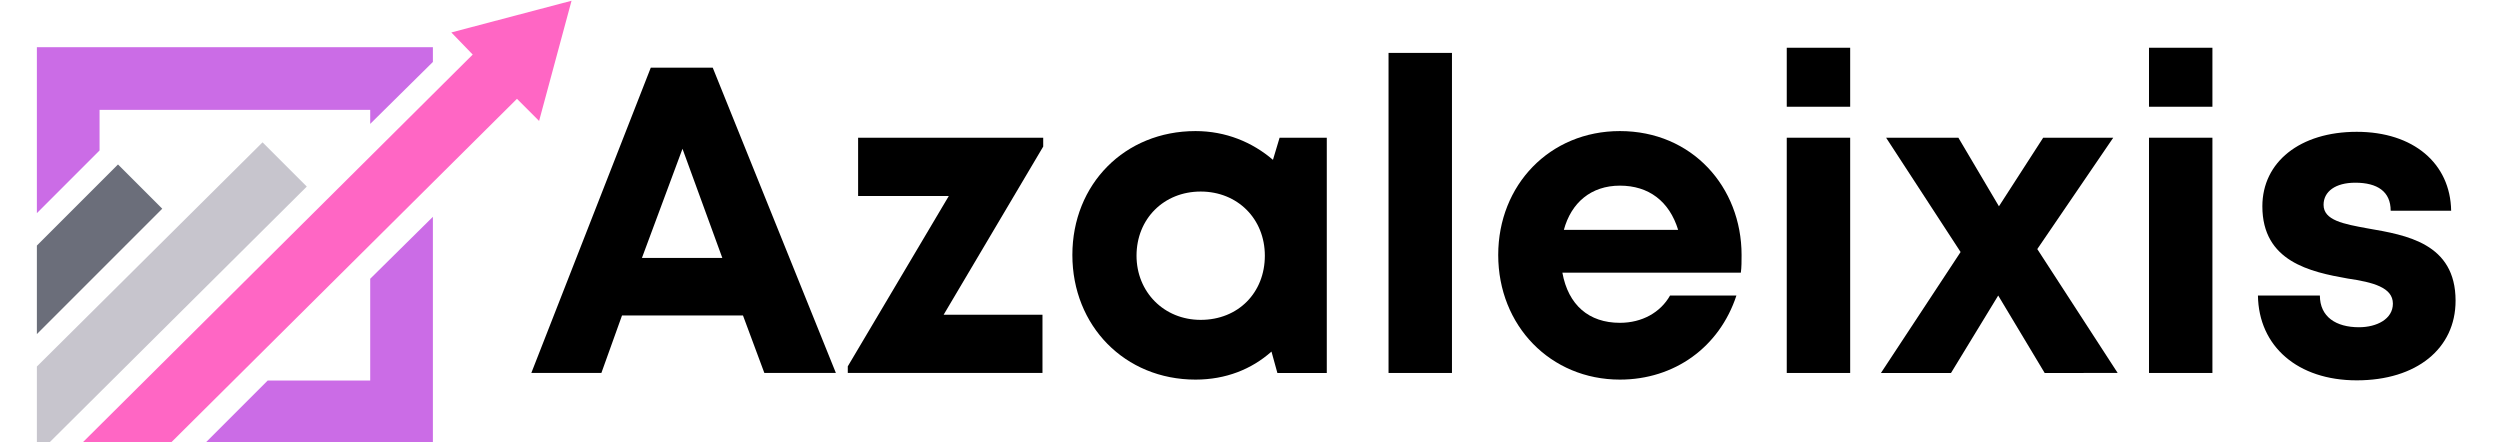
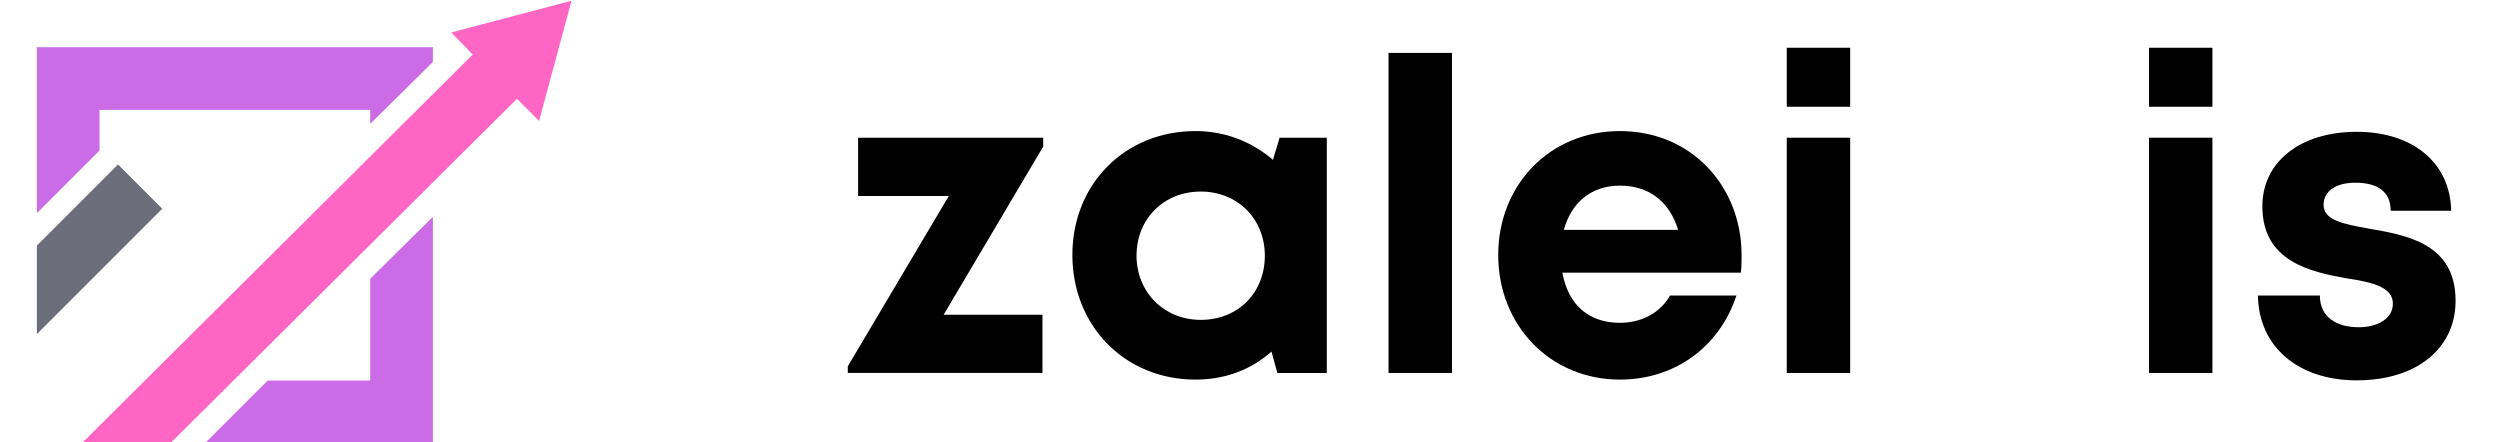
<svg xmlns="http://www.w3.org/2000/svg" xmlns:xlink="http://www.w3.org/1999/xlink" version="1.1" id="Layer_1" x="0px" y="0px" viewBox="0 0 339 60" style="enable-background:new 0 0 339 60;" xml:space="preserve">
  <style type="text/css">
	.st0{clip-path:url(#SVGID_2_);}
	.st1{fill:#CB6CE6;}
	.st2{clip-path:url(#SVGID_4_);}
	.st3{fill:#C7C5CD;}
	.st4{clip-path:url(#SVGID_6_);}
	.st5{fill:#6B6E7A;}
	.st6{clip-path:url(#SVGID_8_);}
	.st7{fill:#FF66C4;}
</style>
  <g>
    <defs>
      <rect id="SVGID_1_" x="5" y="5.3" width="54.7" height="54.7" />
    </defs>
    <clipPath id="SVGID_2_">
      <use xlink:href="#SVGID_1_" style="overflow:visible;" />
    </clipPath>
    <g class="st0">
      <path class="st1" d="M5,6.4v22.5l8.5-8.5v-5.5h36.7v1.9l8.5-8.4v-2H5z M50.2,51.6H36.3l-8.5,8.5h30.9V29.4l-8.5,8.4V51.6z" />
    </g>
  </g>
  <g>
    <defs>
-       <rect id="SVGID_3_" x="5" y="18.6" width="37.4" height="41.4" />
-     </defs>
+       </defs>
    <clipPath id="SVGID_4_">
      <use xlink:href="#SVGID_3_" style="overflow:visible;" />
    </clipPath>
    <g class="st2">
      <path class="st3" d="M35.6,19.3L5,49.7v10.4h1.6l35-34.8L35.6,19.3z" />
    </g>
  </g>
  <g>
    <defs>
      <rect id="SVGID_5_" x="5" y="21.3" width="17.4" height="24" />
    </defs>
    <clipPath id="SVGID_6_">
      <use xlink:href="#SVGID_5_" style="overflow:visible;" />
    </clipPath>
    <g class="st4">
      <path class="st5" d="M16,22.3L5,33.3v12L22,28.3L16,22.3z" />
    </g>
  </g>
  <g>
    <defs>
      <rect id="SVGID_7_" x="10.3" width="67.6" height="60" />
    </defs>
    <clipPath id="SVGID_8_">
      <use xlink:href="#SVGID_7_" style="overflow:visible;" />
    </clipPath>
    <g class="st6">
      <path class="st7" d="M61.2,4.4l2.9,3l-53,52.7h12l47-46.7l3,3l4.4-16.3L61.2,4.4z" />
    </g>
  </g>
  <g>
    <g transform="translate(169.846, 253.974)">
      <g>
-         <path d="M-66.2-203.4h9.7l-16.7-41.4h-8.4l-16.2,41.4h9.5l2.8-7.8h16.4L-66.2-203.4z M-77.3-233.8l5.4,14.8h-10.9L-77.3-233.8z" />
-       </g>
+         </g>
    </g>
  </g>
  <g>
    <g transform="translate(201.659, 253.974)">
      <g>
        <path d="M-73.7-211.3l13.5-22.8v-1.2h-25.1v7.9h12.3l-13.7,23.1v0.9h26.4v-7.9H-73.7z" />
      </g>
    </g>
  </g>
  <g>
    <g transform="translate(223.813, 253.974)">
      <g>
        <path d="M-50.3-235.3l-0.9,3c-2.8-2.4-6.4-3.9-10.5-3.9c-9.6,0-16.7,7.2-16.7,16.8c0,9.6,7.1,16.9,16.7,16.9     c4.1,0,7.6-1.4,10.3-3.8l0.8,2.9h6.7v-31.9H-50.3z M-61-210.6c-5,0-8.7-3.8-8.7-8.7c0-5,3.7-8.7,8.7-8.7c5,0,8.7,3.7,8.7,8.7     C-52.3-214.3-55.9-210.6-61-210.6z" />
      </g>
    </g>
  </g>
  <g>
    <g transform="translate(254.386, 253.974)">
      <g>
        <path d="M-66.1-203.4h8.6v-43.4h-8.6V-203.4z" />
      </g>
    </g>
  </g>
  <g>
    <g transform="translate(267.058, 253.974)">
      <g>
        <path d="M-30.9-219.4c0-9.2-6.7-16.8-16.5-16.8c-9.5,0-16.5,7.3-16.5,16.8c0,9.6,7.1,16.9,16.5,16.9c7.4,0,13.5-4.4,15.8-11.4h-9     c-1.3,2.3-3.8,3.7-6.8,3.7c-4.2,0-7-2.4-7.8-6.8h24.2C-30.9-217.7-30.9-218.6-30.9-219.4z M-47.4-228.8c3.9,0,6.7,2.1,7.9,6H-55     C-54-226.5-51.3-228.8-47.4-228.8z" />
      </g>
    </g>
  </g>
  <g>
    <g transform="translate(294.884, 253.974)">
      <g>
        <path d="M-52.6-239.5h8.6v-8h-8.6V-239.5z M-52.6-203.4h8.6v-31.9h-8.6V-203.4z" />
      </g>
    </g>
  </g>
  <g>
    <g transform="translate(307.556, 253.974)">
      <g>
-         <path d="M-20.4-203.4l-10.9-16.8l10.3-15.1h-9.5l-6,9.3l-5.5-9.3h-9.8l10.1,15.5l-10.8,16.4h9.5l6.4-10.5l6.3,10.5H-20.4z" />
-       </g>
+         </g>
    </g>
  </g>
  <g>
    <g transform="translate(331.704, 253.974)">
      <g>
        <path d="M-40.3-239.5h8.6v-8h-8.6V-239.5z M-40.3-203.4h8.6v-31.9h-8.6V-203.4z" />
      </g>
    </g>
  </g>
  <g>
    <g transform="translate(344.376, 253.974)">
      <g>
        <path d="M-24.8-202.4c8.1,0,13.4-4.3,13.4-10.8c0-7.8-6.7-8.9-11.9-9.8c-3.3-0.6-6-1.1-6-3.2c0-1.8,1.6-3,4.3-3     c3,0,4.8,1.2,4.8,3.8h8.2c-0.1-6.4-5.1-10.7-12.8-10.7S-37.6-232-37.6-226c0,7.5,6.5,8.9,11.6,9.8c3.4,0.5,6.1,1.2,6.1,3.4     c0,2.1-2.2,3.2-4.6,3.2c-3.1,0-5.3-1.4-5.3-4.3h-8.4C-38.1-207-32.8-202.4-24.8-202.4z" />
      </g>
    </g>
  </g>
</svg>